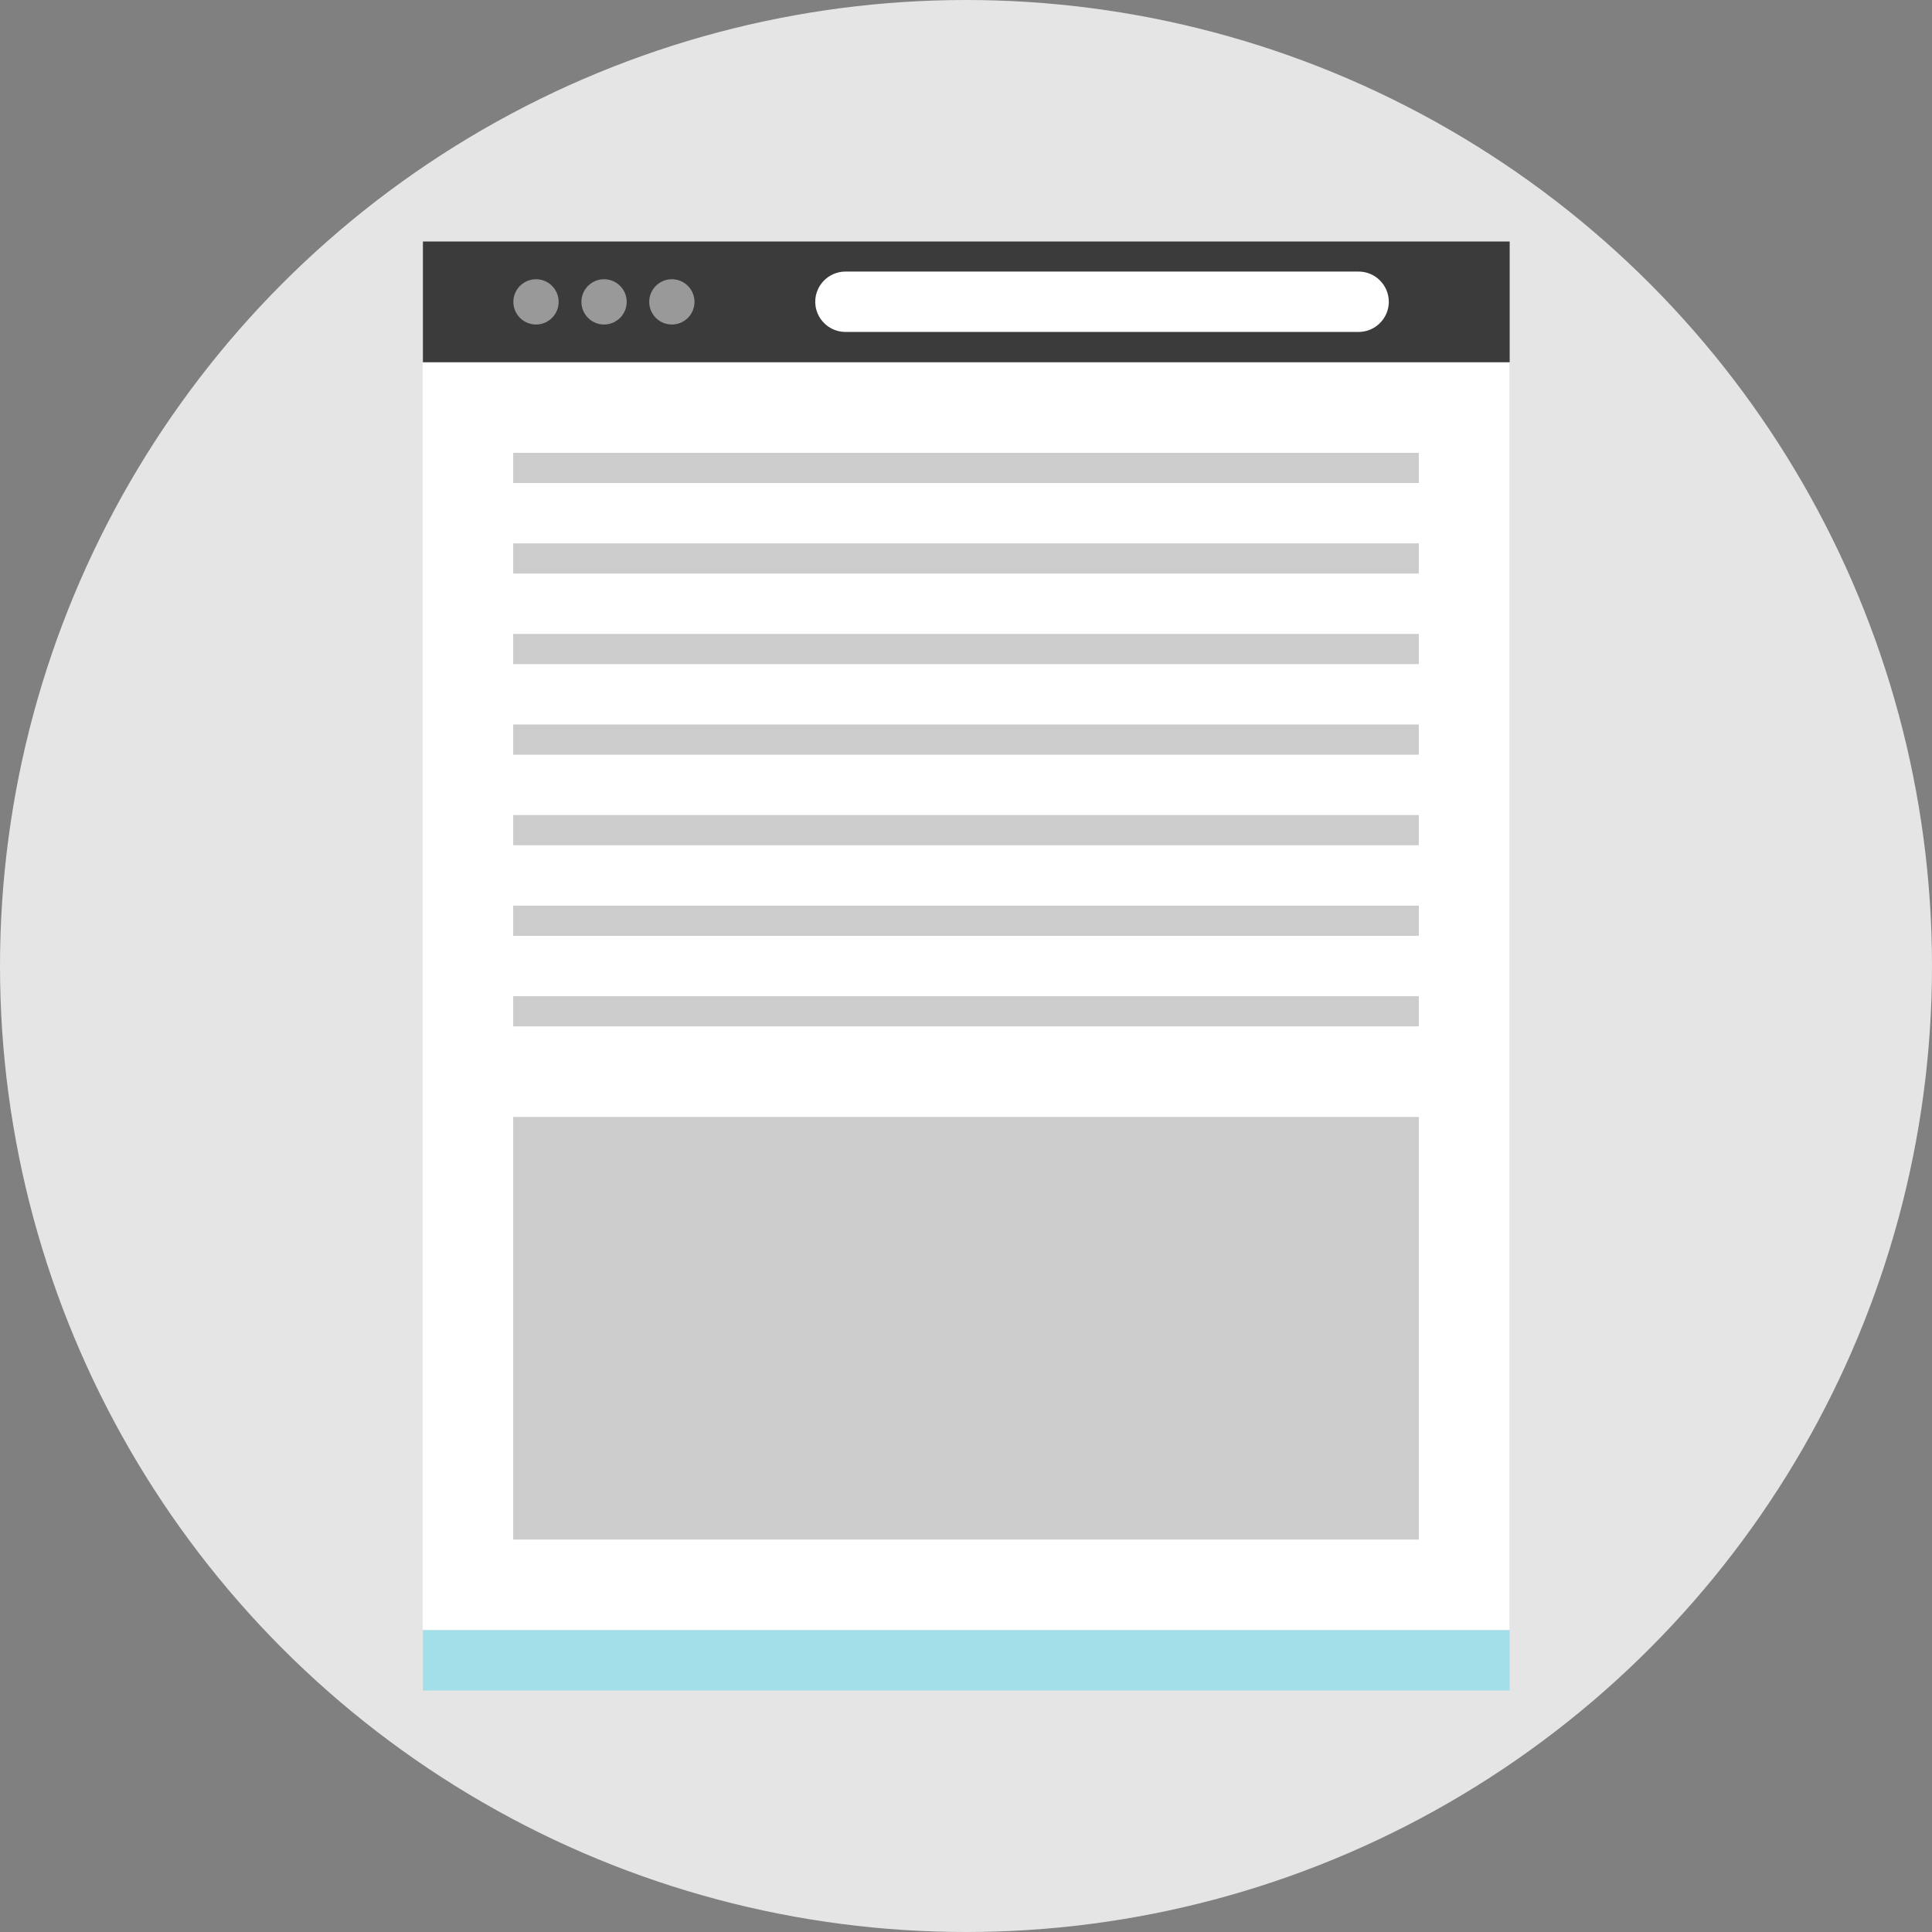
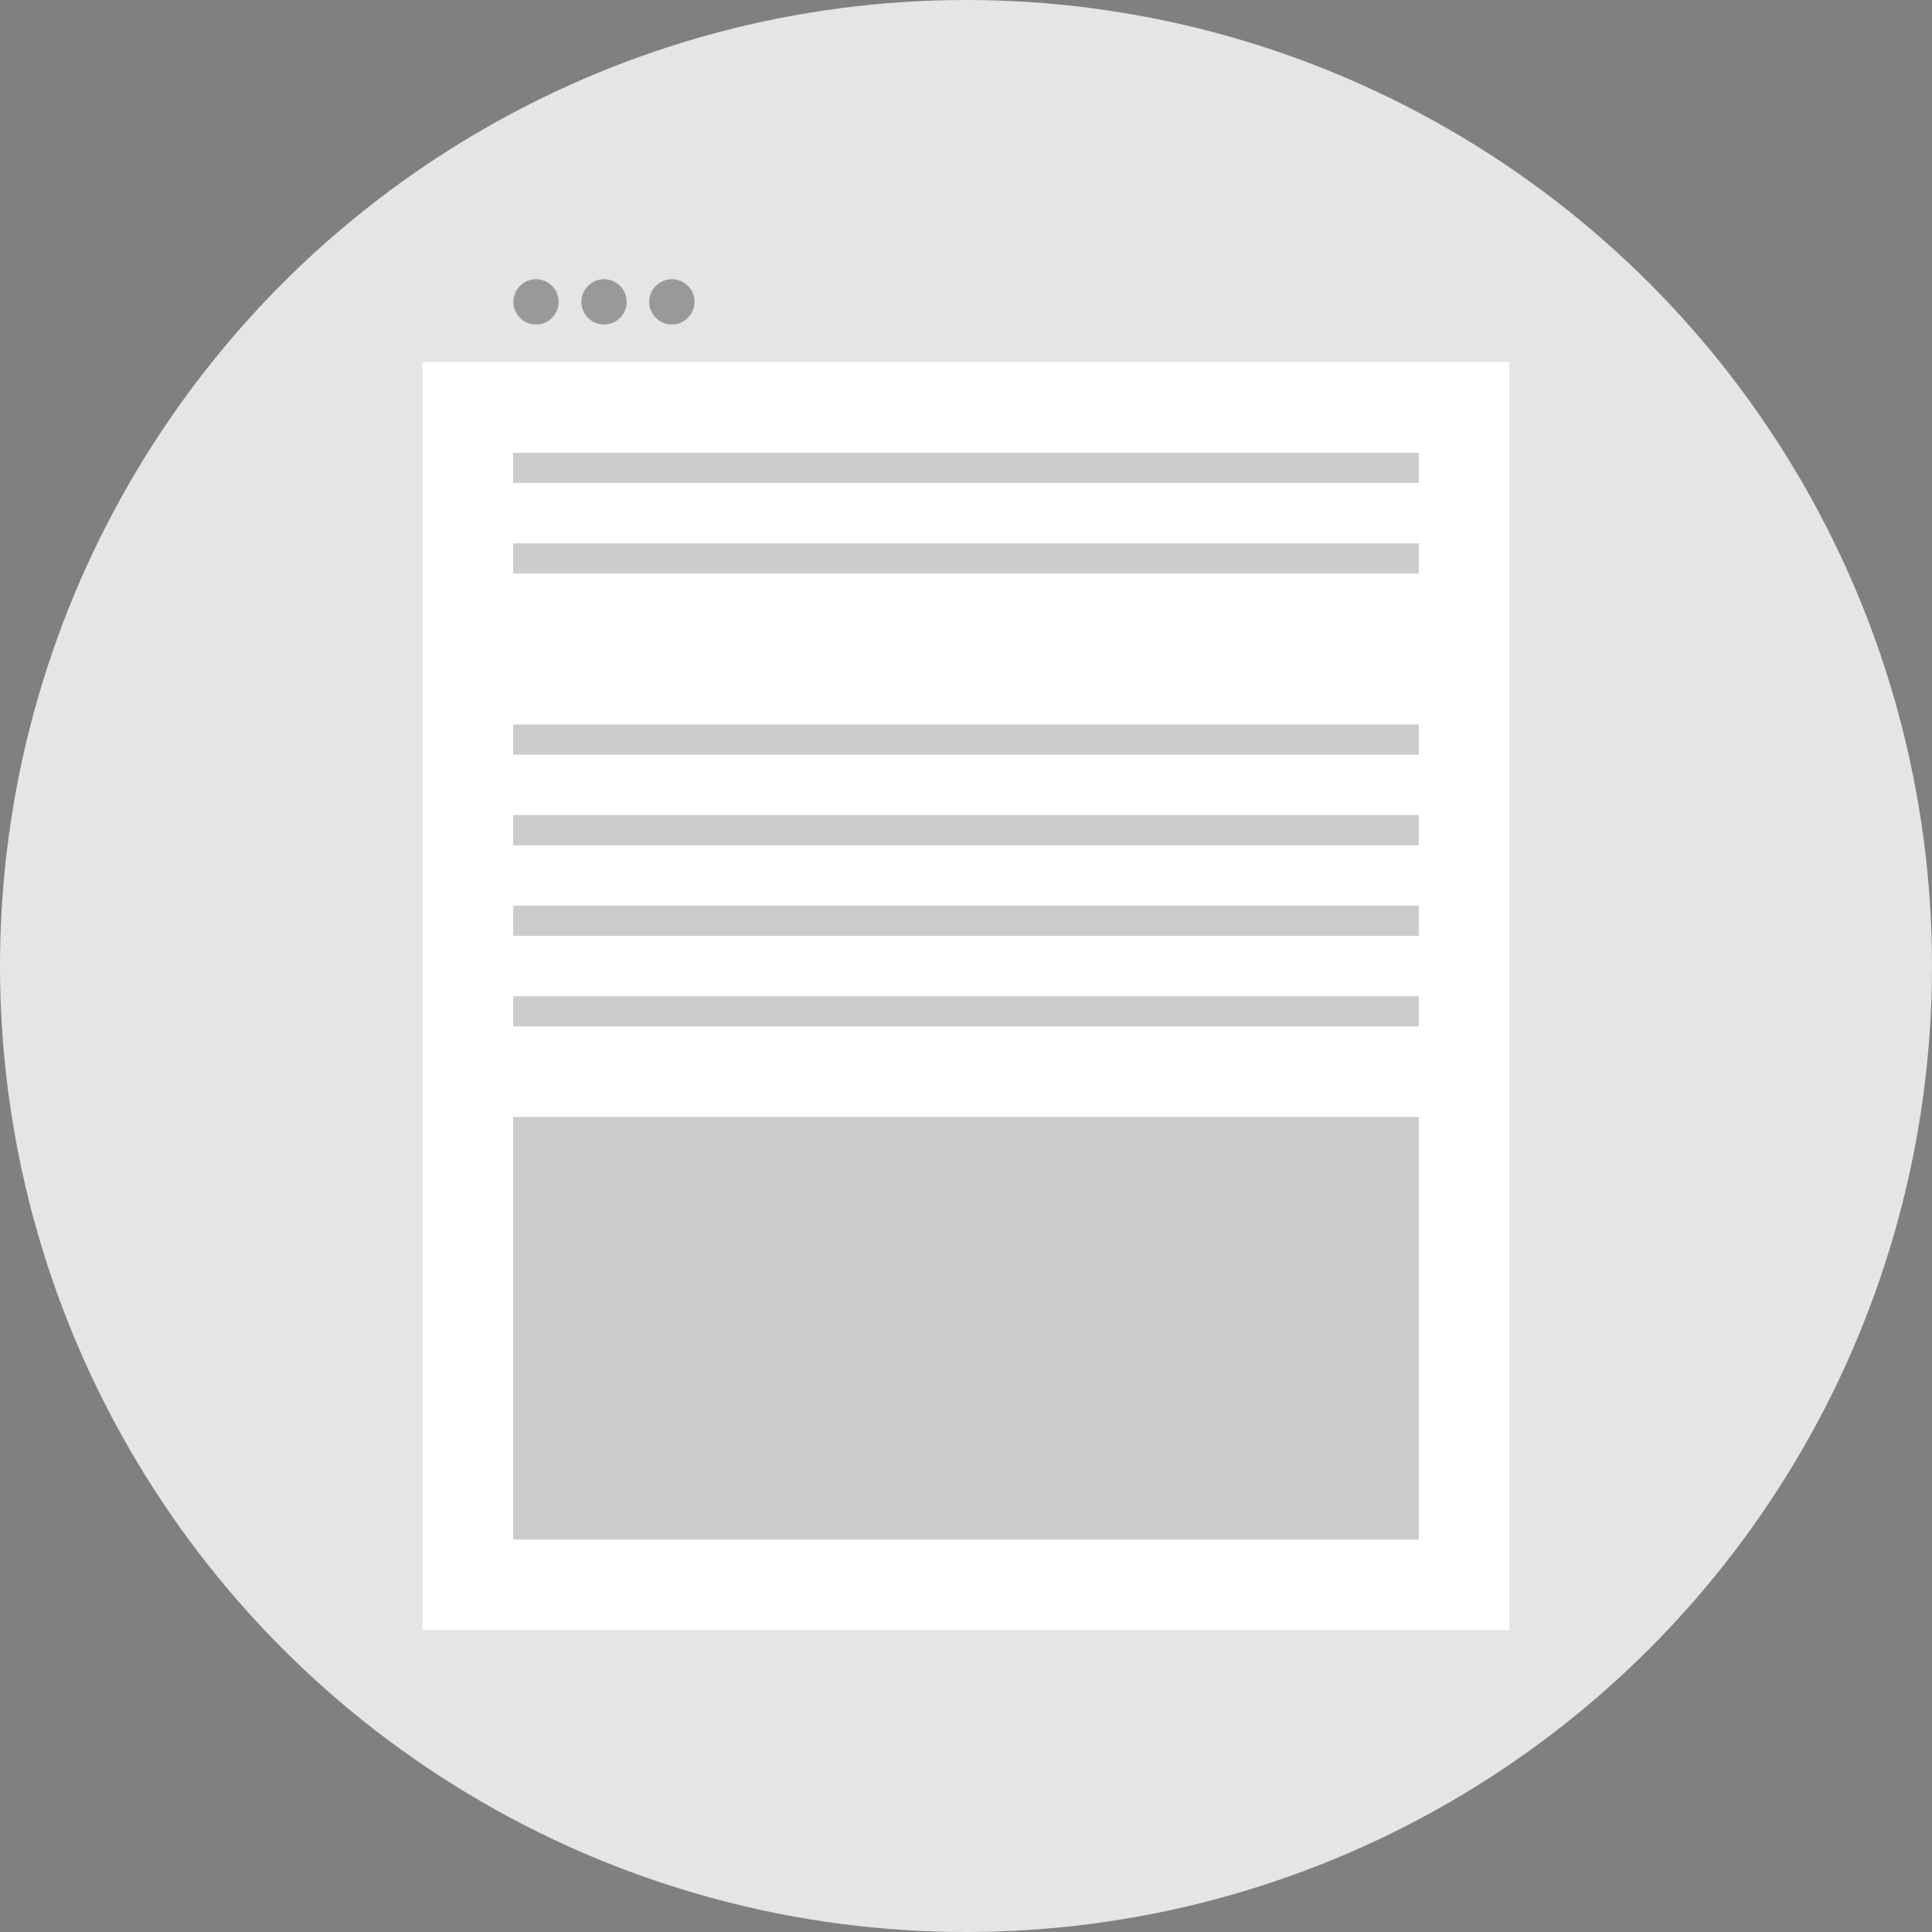
<svg xmlns="http://www.w3.org/2000/svg" version="1.1" id="Layer_1" viewBox="0 0 512 512" xml:space="preserve">
  <rect x="0" y="0" width="512" height="512" fill="#808080" stroke="none" />
  <circle style="fill:#E5E5E5;" cx="256" cy="256" r="256" />
  <rect x="112" y="95.992" style="fill:#FFFFFF;" width="288" height="336" />
-   <rect x="112.08" y="64" style="fill:#3B3B3B;" width="288" height="32" />
  <g>
    <circle style="fill:#999999;" cx="142.048" cy="80" r="6" />
    <circle style="fill:#999999;" cx="160.08" cy="80" r="6" />
    <circle style="fill:#999999;" cx="178.048" cy="80" r="6" />
  </g>
-   <path style="fill:#FFFFFF;" d="M360.048,87.968h-136c-4.4,0-8-3.6-8-8l0,0c0-4.4,3.6-8,8-8h136c4.4,0,8,3.6,8,8l0,0  C368.048,84.368,364.448,87.968,360.048,87.968z" />
  <g>
    <rect x="136" y="144" style="fill:#CCCCCC;" width="240" height="8" />
    <rect x="136" y="120" style="fill:#CCCCCC;" width="240" height="8" />
    <rect x="136" y="296" style="fill:#CCCCCC;" width="240" height="112" />
    <rect x="136" y="264" style="fill:#CCCCCC;" width="240" height="8" />
    <rect x="136" y="240" style="fill:#CCCCCC;" width="240" height="8" />
    <rect x="136" y="216" style="fill:#CCCCCC;" width="240" height="8" />
    <rect x="136" y="192" style="fill:#CCCCCC;" width="240" height="8" />
-     <rect x="136" y="168" style="fill:#CCCCCC;" width="240" height="8" />
  </g>
-   <rect x="112.08" y="432" style="fill:#A2DFE9;" width="288" height="16" />
</svg>